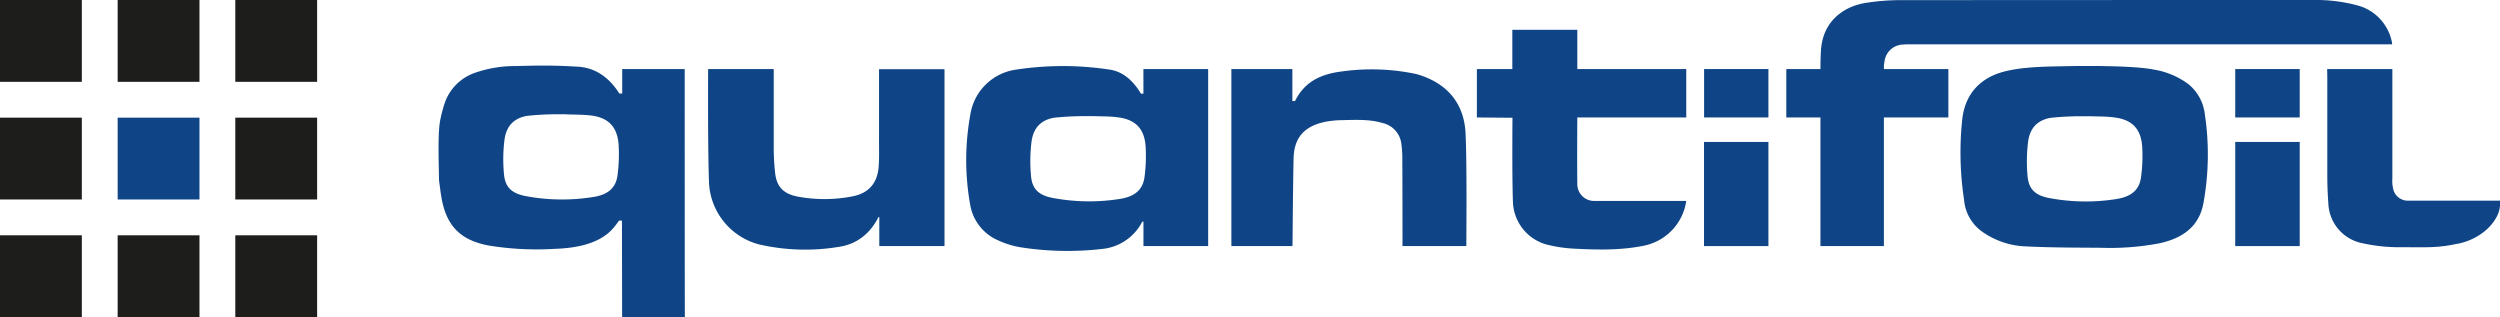
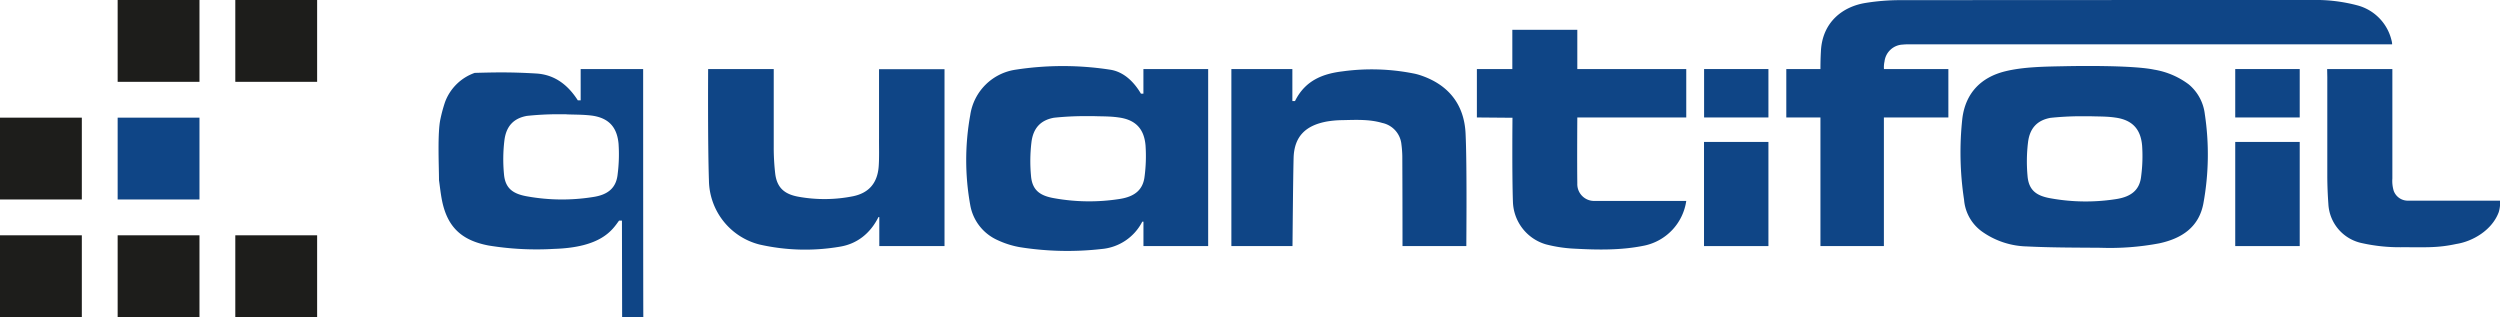
<svg xmlns="http://www.w3.org/2000/svg" viewBox="0 0 651.71 82.75">
  <defs>
    <style>.cls-1{fill:#0f4586;}.cls-2{fill:#1d1d1b;}</style>
  </defs>
  <g id="Layer_2" data-name="Layer 2">
    <g id="Layer_1-2" data-name="Layer 1">
-       <path class="cls-1" d="M114.82,31A38.71,38.71,0,0,1,116,26.65,12.76,12.76,0,0,1,123.75,19a31.75,31.75,0,0,1,10.83-1.78c5.5-.15,9.34-.23,16,.16,5.18.3,8.54,3.35,10.88,7h.74V18h16.29c0,.52,0,64.21.05,64.72H162.18c0-.19-.05-25.22-.05-25.22h-.75c-1.76,2.45-4.59,7-16.95,7.38A77.48,77.48,0,0,1,127.36,64c-7.22-1.37-10.91-5-12.23-12.22-.29-1.59-.46-3.2-.69-4.81C114.44,43.55,114,34.65,114.82,31Zm32.83-1.22c-.81,0-1.62,0-2.43,0a78.59,78.59,0,0,0-7.86.43c-3.56.64-5.4,2.78-5.86,6.31a41,41,0,0,0-.12,8.86c.32,3.92,2.59,5.22,6.15,5.83a51.24,51.24,0,0,0,17,.16c3.88-.56,6.11-2.32,6.48-5.95a41,41,0,0,0,.24-7.91c-.39-4.42-2.61-6.78-7-7.38C151.87,29.84,149.65,29.9,147.65,29.81Z" />
+       <path class="cls-1" d="M114.82,31A38.71,38.71,0,0,1,116,26.65,12.76,12.76,0,0,1,123.75,19c5.5-.15,9.34-.23,16,.16,5.18.3,8.54,3.35,10.88,7h.74V18h16.29c0,.52,0,64.21.05,64.72H162.18c0-.19-.05-25.22-.05-25.22h-.75c-1.76,2.45-4.59,7-16.95,7.38A77.48,77.48,0,0,1,127.36,64c-7.22-1.37-10.91-5-12.23-12.22-.29-1.59-.46-3.2-.69-4.81C114.44,43.55,114,34.65,114.82,31Zm32.83-1.22c-.81,0-1.62,0-2.43,0a78.59,78.59,0,0,0-7.86.43c-3.56.64-5.4,2.78-5.86,6.31a41,41,0,0,0-.12,8.86c.32,3.92,2.59,5.22,6.15,5.83a51.24,51.24,0,0,0,17,.16c3.88-.56,6.11-2.32,6.48-5.95a41,41,0,0,0,.24-7.91c-.39-4.42-2.61-6.78-7-7.38C151.87,29.84,149.65,29.9,147.65,29.81Z" />
      <path class="cls-1" d="M491.12,18h16.79V30.62H491.1V64.15H474.56V30.62h-8.9V18h8.9c0-.61,0-2.5.12-4.56C475,5.82,480.33,1.71,486.35.76a56.42,56.42,0,0,1,8.7-.72Q548.85,0,602.67,0a42.3,42.3,0,0,1,11.9,1.41,12.41,12.41,0,0,1,8.87,9.14,3.94,3.94,0,0,1,.15,1H498.25c-.6,0-1.56,0-2.16.07a5,5,0,0,0-4.83,4.42A6.73,6.73,0,0,0,491.12,18Z" />
      <path class="cls-1" d="M184.6,18l17.1,0s0,14.21,0,20.24a59,59,0,0,0,.39,7.05c.46,3.67,2.43,5.35,6.08,6a38,38,0,0,0,14.19-.13c4.13-.85,6.34-3.43,6.69-7.65.18-2.19.08-5.35.1-7.54,0-5.8,0-12.13,0-17.93h17.07V64.15h-17V56.59H229c-2.14,4.29-5.61,7-10.07,7.72a53.73,53.73,0,0,1-20.95-.57,17.47,17.47,0,0,1-13.17-16.67C184.48,37.48,184.6,18,184.6,18Z" />
      <path class="cls-1" d="M321,18h15.9s0,6.2,0,8.34l.69,0c2.75-5.57,7.55-7.16,12.47-7.75a56.05,56.05,0,0,1,18.81.64c.36.08.73.18,1.09.29,7.54,2.4,11.72,7.62,12.09,15.24.39,8.14.2,27.44.2,29.38H365.61v-.71q0-11.34-.05-22.67a26.94,26.94,0,0,0-.23-3.11,6.32,6.32,0,0,0-5-5.6c-3.4-1-6.89-.8-10.36-.73a26.17,26.17,0,0,0-4.06.35c-5.42,1-8.55,3.77-8.69,9.56-.16,6.36-.27,22.36-.29,22.91H321Z" />
      <path class="cls-1" d="M385,30.62V18h9.24V7.76h16.94V18h28.4V30.62h-28.4s-.08,11.56,0,17.2a4.38,4.38,0,0,0,4.27,4.56s25.66,0,24.13,0A13.94,13.94,0,0,1,428.77,64c-6.16,1.29-12.4,1.15-18.62.81A36.31,36.31,0,0,1,403,63.7a11.94,11.94,0,0,1-8.6-11c-.26-7-.12-22-.12-22Z" />
      <path class="cls-1" d="M606.65,18h17c0,8.87,0,19.67,0,28.55a9,9,0,0,0,.35,3.19,3.91,3.91,0,0,0,3.61,2.57l5.37,0c6,0,18.74,0,18.74,0a8.22,8.22,0,0,1-.34,3c-1.79,4.79-6.9,7.65-11.07,8.29-5.12,1.11-8.25.82-14.58.85a45,45,0,0,1-10-1.07,11,11,0,0,1-8.76-10.18c-.17-2.39-.27-4.79-.28-7.18,0-8.64,0-17.27,0-25.9Z" />
      <path class="cls-1" d="M444.21,37H461V64.15H444.21Z" />
      <path class="cls-1" d="M599.5,64.15H582.69V37H599.5Z" />
      <path class="cls-1" d="M599.5,18V30.62H582.69V18Z" />
      <path class="cls-1" d="M461,30.62H444.23V18H461Z" />
      <path class="cls-1" d="M298.07,18c0,2.4,0,4,0,6.41h-.65c-1.84-3.12-4.5-5.7-8-6.24a80.9,80.9,0,0,0-24.69,0A14,14,0,0,0,252.93,30a65.87,65.87,0,0,0,0,23.47A12.31,12.31,0,0,0,260,62.57a23,23,0,0,0,5.9,1.87,78.92,78.92,0,0,0,21.27.47,13.18,13.18,0,0,0,10.6-7.12h.31v6.35h16.87V18Zm.32,27.86c-.37,3.62-2.59,5.39-6.47,6a51.3,51.3,0,0,1-17-.17c-3.56-.6-5.82-1.9-6.15-5.82a41.65,41.65,0,0,1,.12-8.86c.46-3.53,2.3-5.68,5.87-6.32a78.57,78.57,0,0,1,7.86-.42c.81,0,1.61,0,2.42,0,2,.09,4.23,0,6.59.35,4.44.6,6.65,3,7,7.38A41.15,41.15,0,0,1,298.39,45.89Z" />
      <path class="cls-1" d="M574.76,29.75A11.85,11.85,0,0,0,570.57,22a20.54,20.54,0,0,0-9-3.84c-5.87-1.24-21.41-.94-23.33-.9-4.95.1-10.74.14-15.57,1.34-6.22,1.55-10.25,5.61-11.11,12.2A81.82,81.82,0,0,0,512,52.06a11.31,11.31,0,0,0,4.86,8.43,21,21,0,0,0,11.49,3.75c6.38.32,12.81.3,19.2.35a69.33,69.33,0,0,0,15.35-1.16c5.89-1.27,10.36-4.24,11.5-10.47A70.63,70.63,0,0,0,574.76,29.75ZM558.17,45.89c-.36,3.62-2.59,5.39-6.47,6a51.3,51.3,0,0,1-17-.17c-3.56-.6-5.82-1.9-6.15-5.82a41.65,41.65,0,0,1,.13-8.86c.45-3.53,2.3-5.68,5.86-6.32a78.57,78.57,0,0,1,7.86-.42c.81,0,1.62,0,2.43,0,2,.09,4.22,0,6.59.35,4.43.6,6.65,3,7,7.38A40.37,40.37,0,0,1,558.17,45.89Z" />
-       <rect class="cls-2" width="21.33" height="21.33" />
      <rect class="cls-2" x="30.67" width="21.33" height="21.33" />
      <rect class="cls-2" x="61.34" width="21.33" height="21.33" />
      <rect class="cls-2" y="30.67" width="21.33" height="21.33" />
      <rect class="cls-1" x="30.67" y="30.67" width="21.33" height="21.33" />
-       <rect class="cls-2" x="61.34" y="30.67" width="21.33" height="21.33" />
      <rect class="cls-2" y="61.34" width="21.33" height="21.33" />
      <rect class="cls-2" x="30.67" y="61.34" width="21.33" height="21.33" />
      <rect class="cls-2" x="61.34" y="61.34" width="21.33" height="21.33" />
    </g>
  </g>
</svg>